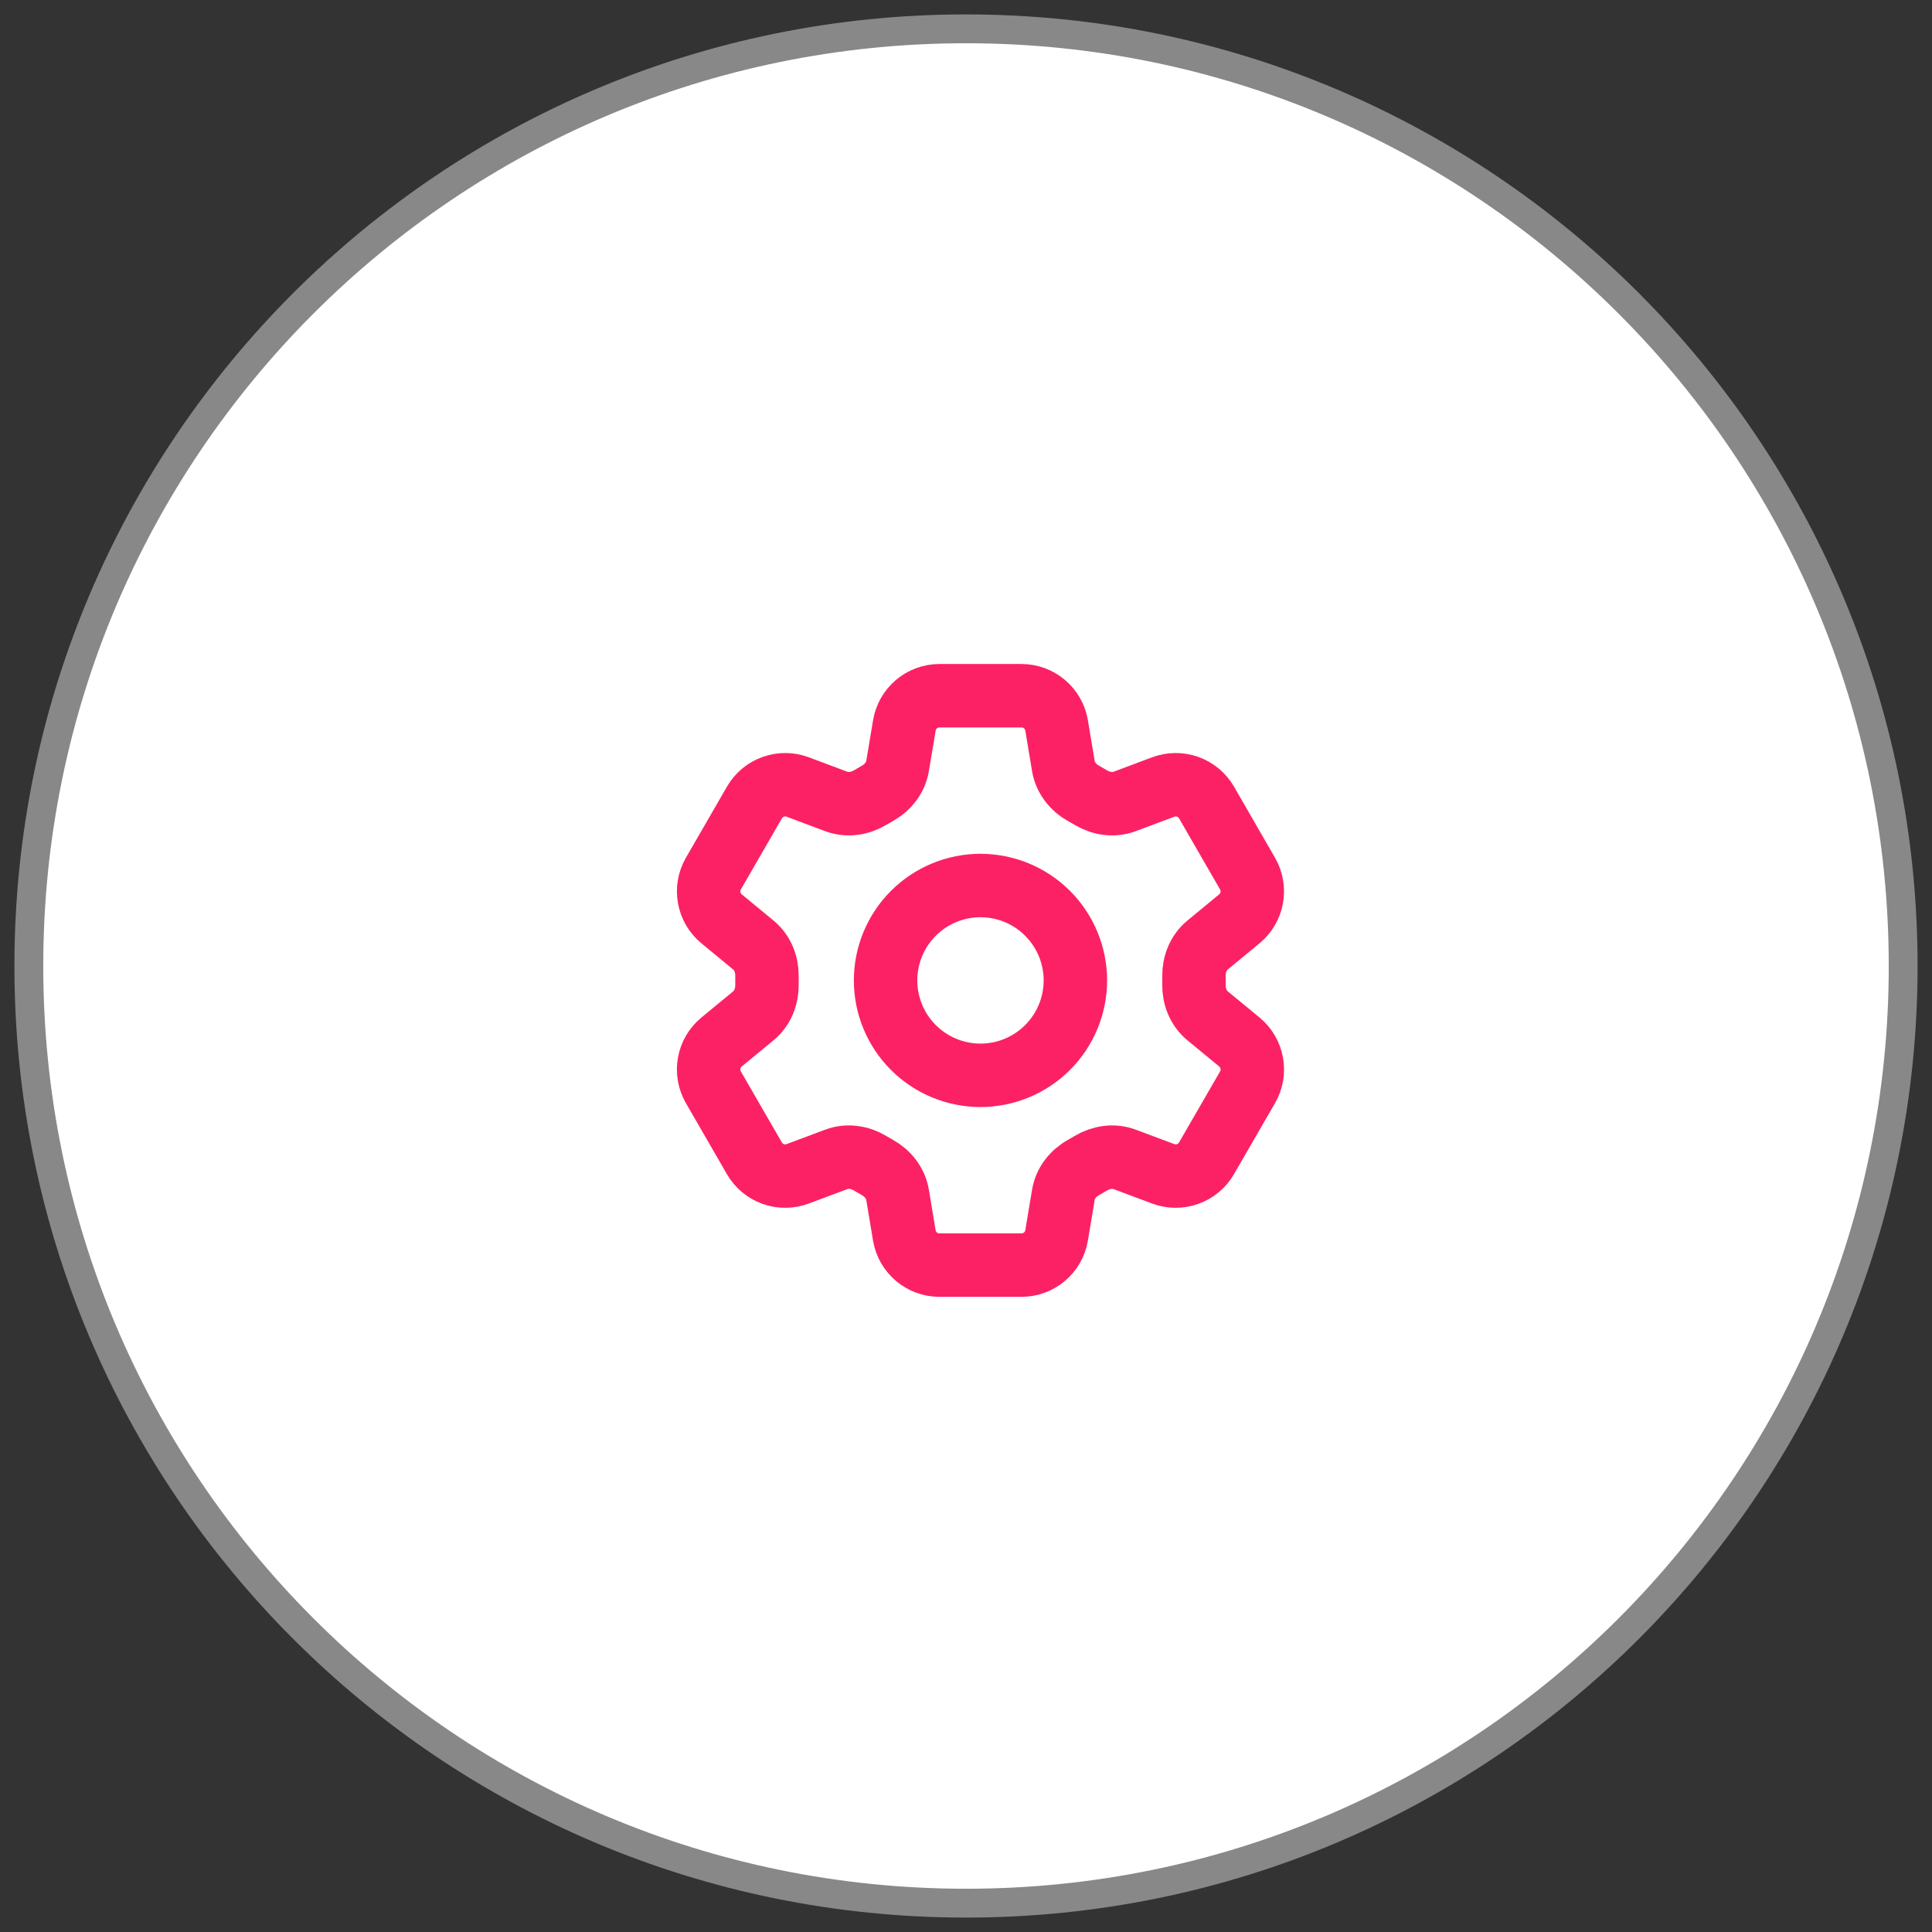
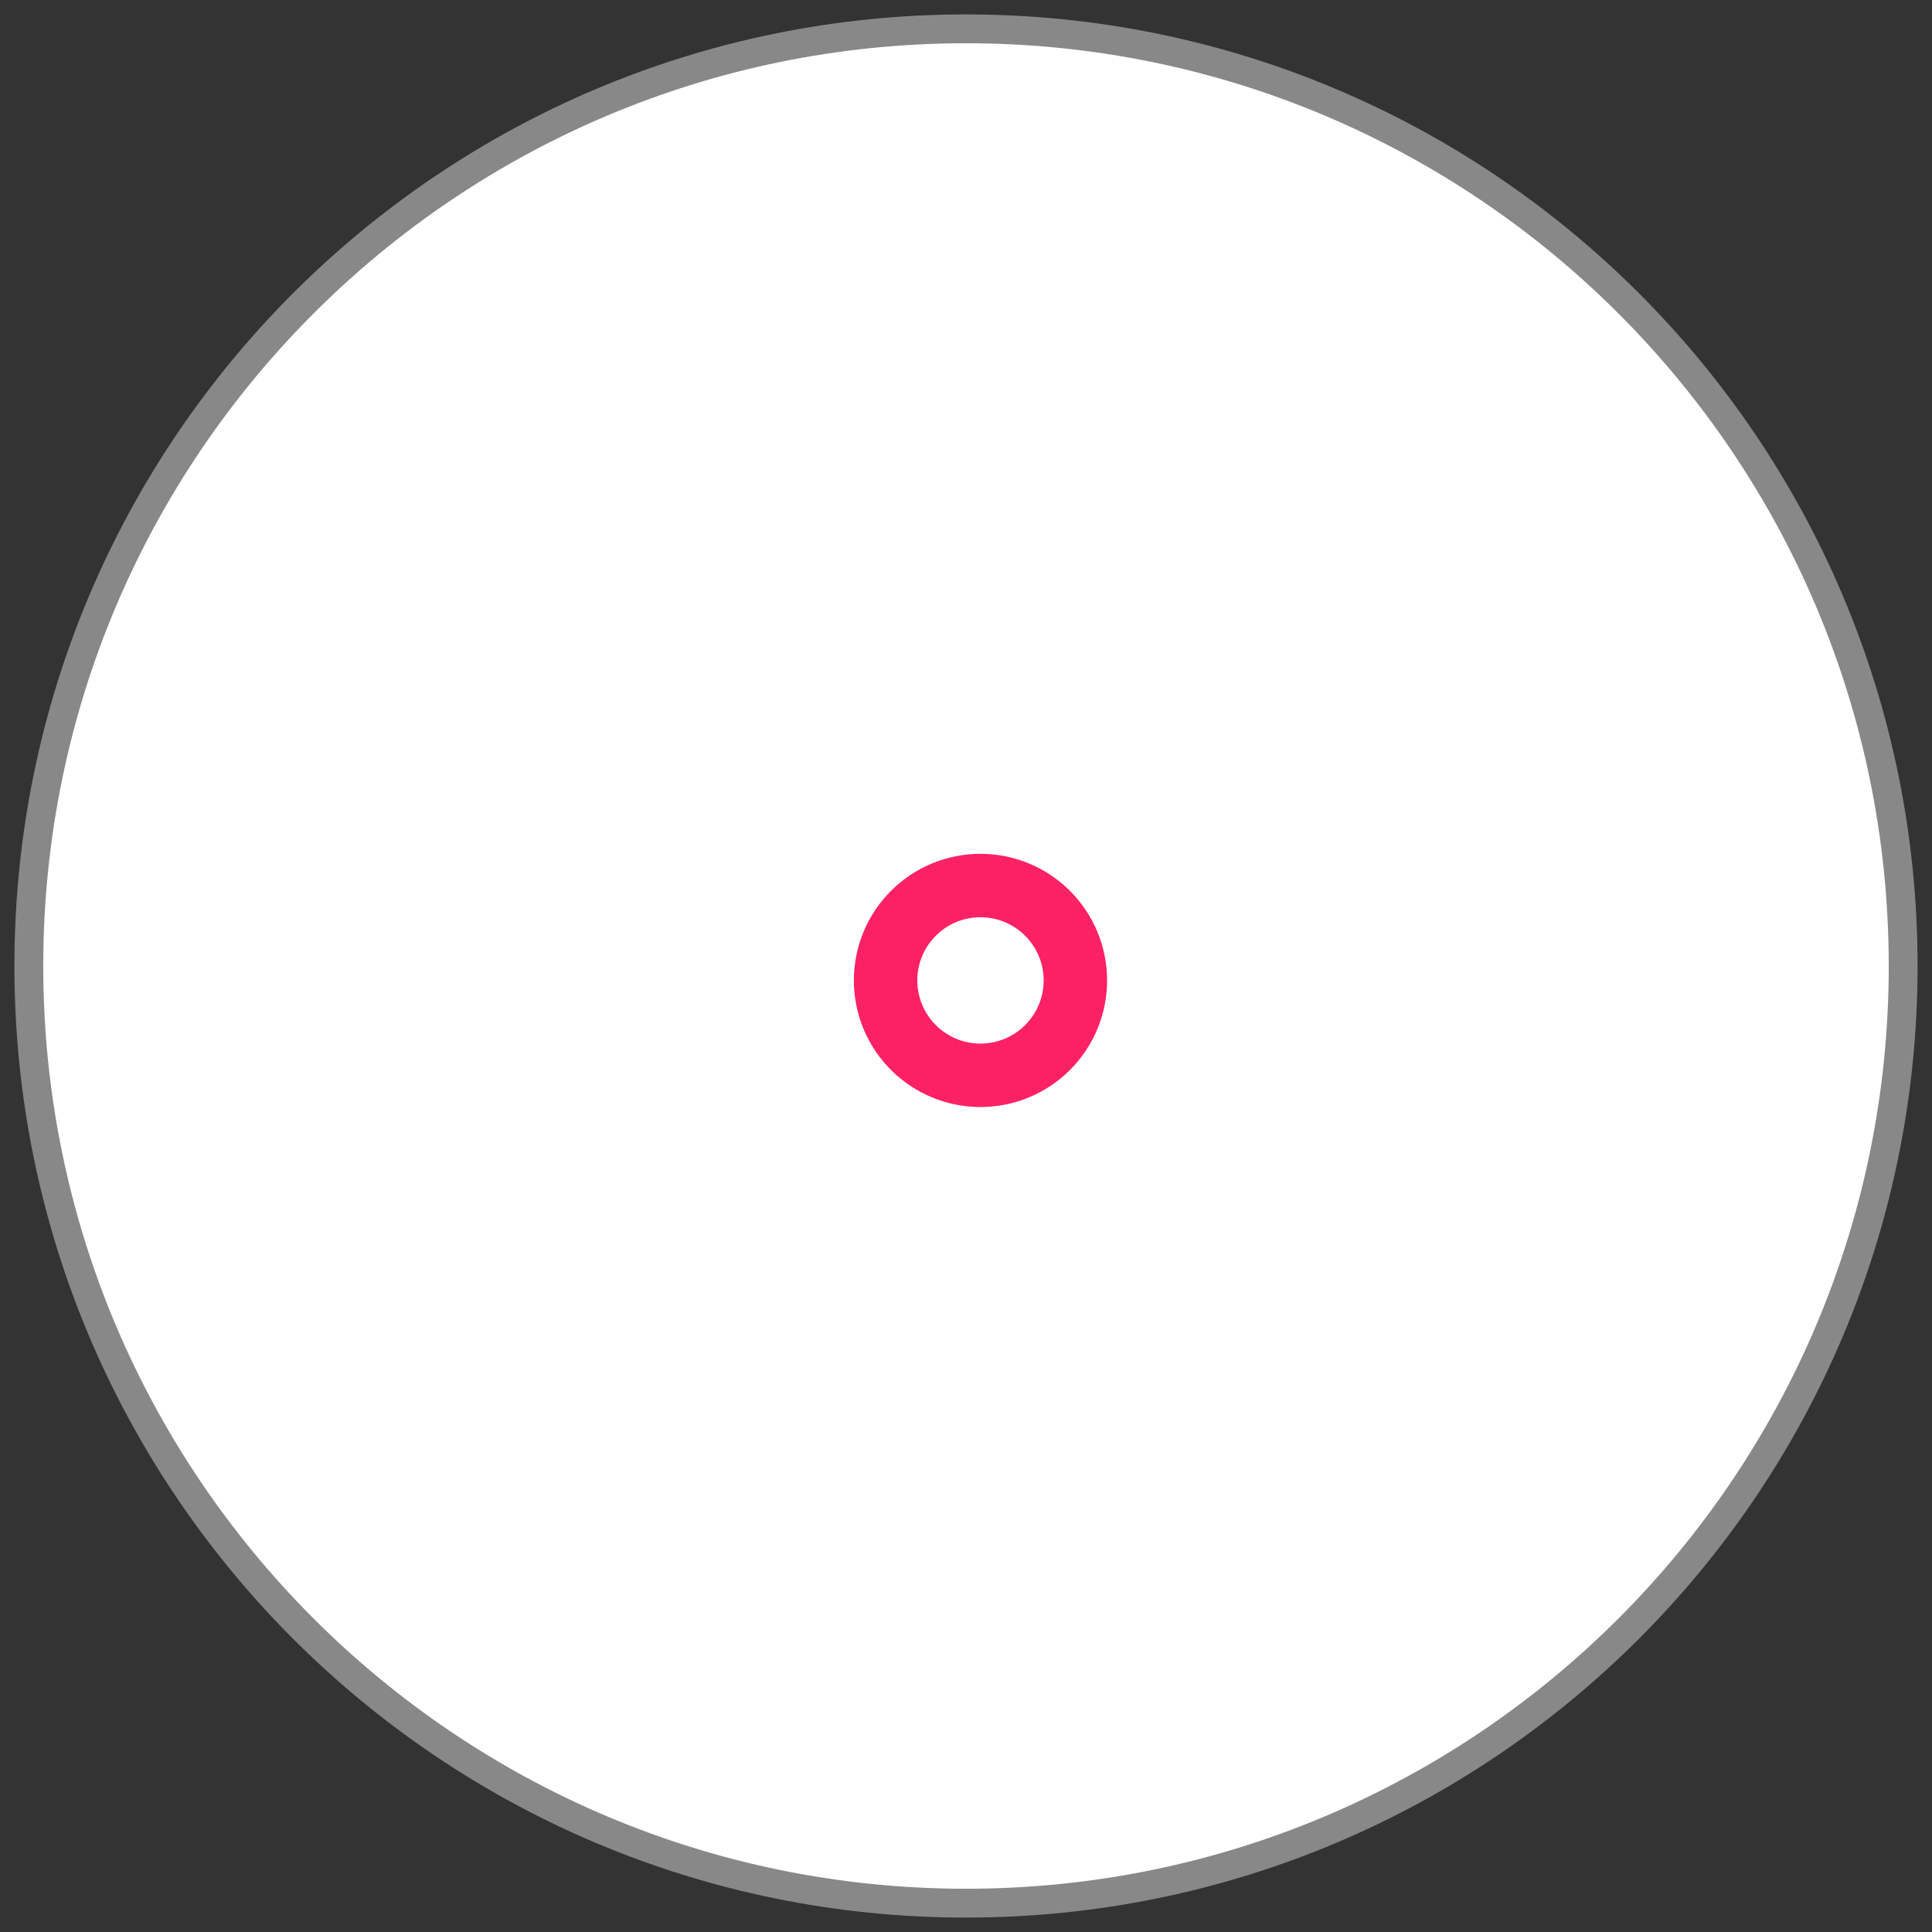
<svg xmlns="http://www.w3.org/2000/svg" width="67" height="67" viewBox="0 0 67 67" fill="none">
  <rect x="0" y="0" width="67" height="67" fill="#333333" stroke="none" />
  <path d="M33.5 66C51.449 66 66 51.449 66 33.5C66 15.551 51.449 1 33.5 1C15.551 1 1 15.551 1 33.5C1 51.449 15.551 66 33.5 66Z" fill="white" stroke="#888888" />
  <g clip-path="url(#clip0_642_3535)">
-     <path d="M31.362 25.158C31.461 24.564 31.976 24.127 32.58 24.127H35.424C36.028 24.127 36.543 24.564 36.642 25.158L36.876 26.563C36.945 26.974 37.219 27.316 37.583 27.518C37.664 27.562 37.744 27.608 37.825 27.657C38.181 27.872 38.614 27.939 39.004 27.793L40.339 27.293C40.613 27.19 40.914 27.188 41.189 27.286C41.464 27.384 41.696 27.577 41.842 27.831L43.264 30.296C43.41 30.549 43.461 30.845 43.409 31.133C43.357 31.42 43.204 31.68 42.978 31.865L41.878 32.773C41.557 33.037 41.398 33.445 41.406 33.861C41.408 33.954 41.408 34.047 41.406 34.141C41.398 34.555 41.557 34.963 41.878 35.228L42.98 36.135C43.445 36.519 43.565 37.183 43.265 37.704L41.841 40.169C41.695 40.422 41.464 40.615 41.189 40.713C40.914 40.812 40.613 40.81 40.339 40.707L39.004 40.207C38.614 40.061 38.181 40.128 37.824 40.343C37.744 40.391 37.663 40.438 37.582 40.484C37.219 40.684 36.945 41.027 36.876 41.437L36.642 42.842C36.543 43.438 36.028 43.873 35.424 43.873H32.579C31.975 43.873 31.461 43.437 31.361 42.842L31.127 41.437C31.059 41.027 30.785 40.684 30.421 40.483C30.34 40.438 30.259 40.391 30.179 40.343C29.823 40.128 29.39 40.061 28.999 40.207L27.664 40.707C27.39 40.81 27.09 40.812 26.814 40.714C26.54 40.615 26.308 40.423 26.162 40.17L24.739 37.705C24.593 37.452 24.542 37.155 24.594 36.868C24.646 36.58 24.799 36.321 25.024 36.135L26.126 35.228C26.446 34.965 26.605 34.555 26.598 34.141C26.596 34.047 26.596 33.954 26.598 33.861C26.605 33.444 26.446 33.037 26.126 32.773L25.024 31.865C24.799 31.68 24.647 31.42 24.595 31.133C24.542 30.846 24.594 30.55 24.739 30.297L26.162 27.832C26.308 27.578 26.54 27.385 26.815 27.287C27.09 27.188 27.391 27.19 27.665 27.293L28.999 27.793C29.39 27.939 29.823 27.872 30.179 27.657C30.258 27.609 30.339 27.562 30.421 27.517C30.785 27.316 31.059 26.974 31.127 26.563L31.362 25.158Z" stroke="#FC2165" stroke-width="2.2" stroke-linecap="round" stroke-linejoin="round" />
    <path d="M37.293 34C37.293 34.873 36.946 35.71 36.329 36.327C35.712 36.944 34.875 37.291 34.002 37.291C33.129 37.291 32.292 36.944 31.675 36.327C31.058 35.71 30.711 34.873 30.711 34C30.711 33.127 31.058 32.29 31.675 31.673C32.292 31.056 33.129 30.709 34.002 30.709C34.875 30.709 35.712 31.056 36.329 31.673C36.946 32.29 37.293 33.127 37.293 34Z" stroke="#FC2165" stroke-width="2.2" stroke-linecap="round" stroke-linejoin="round" />
  </g>
  <defs>
    <clipPath id="clip0_642_3535">
      <rect width="22" height="22" fill="white" transform="translate(23 23)" />
    </clipPath>
  </defs>
</svg>